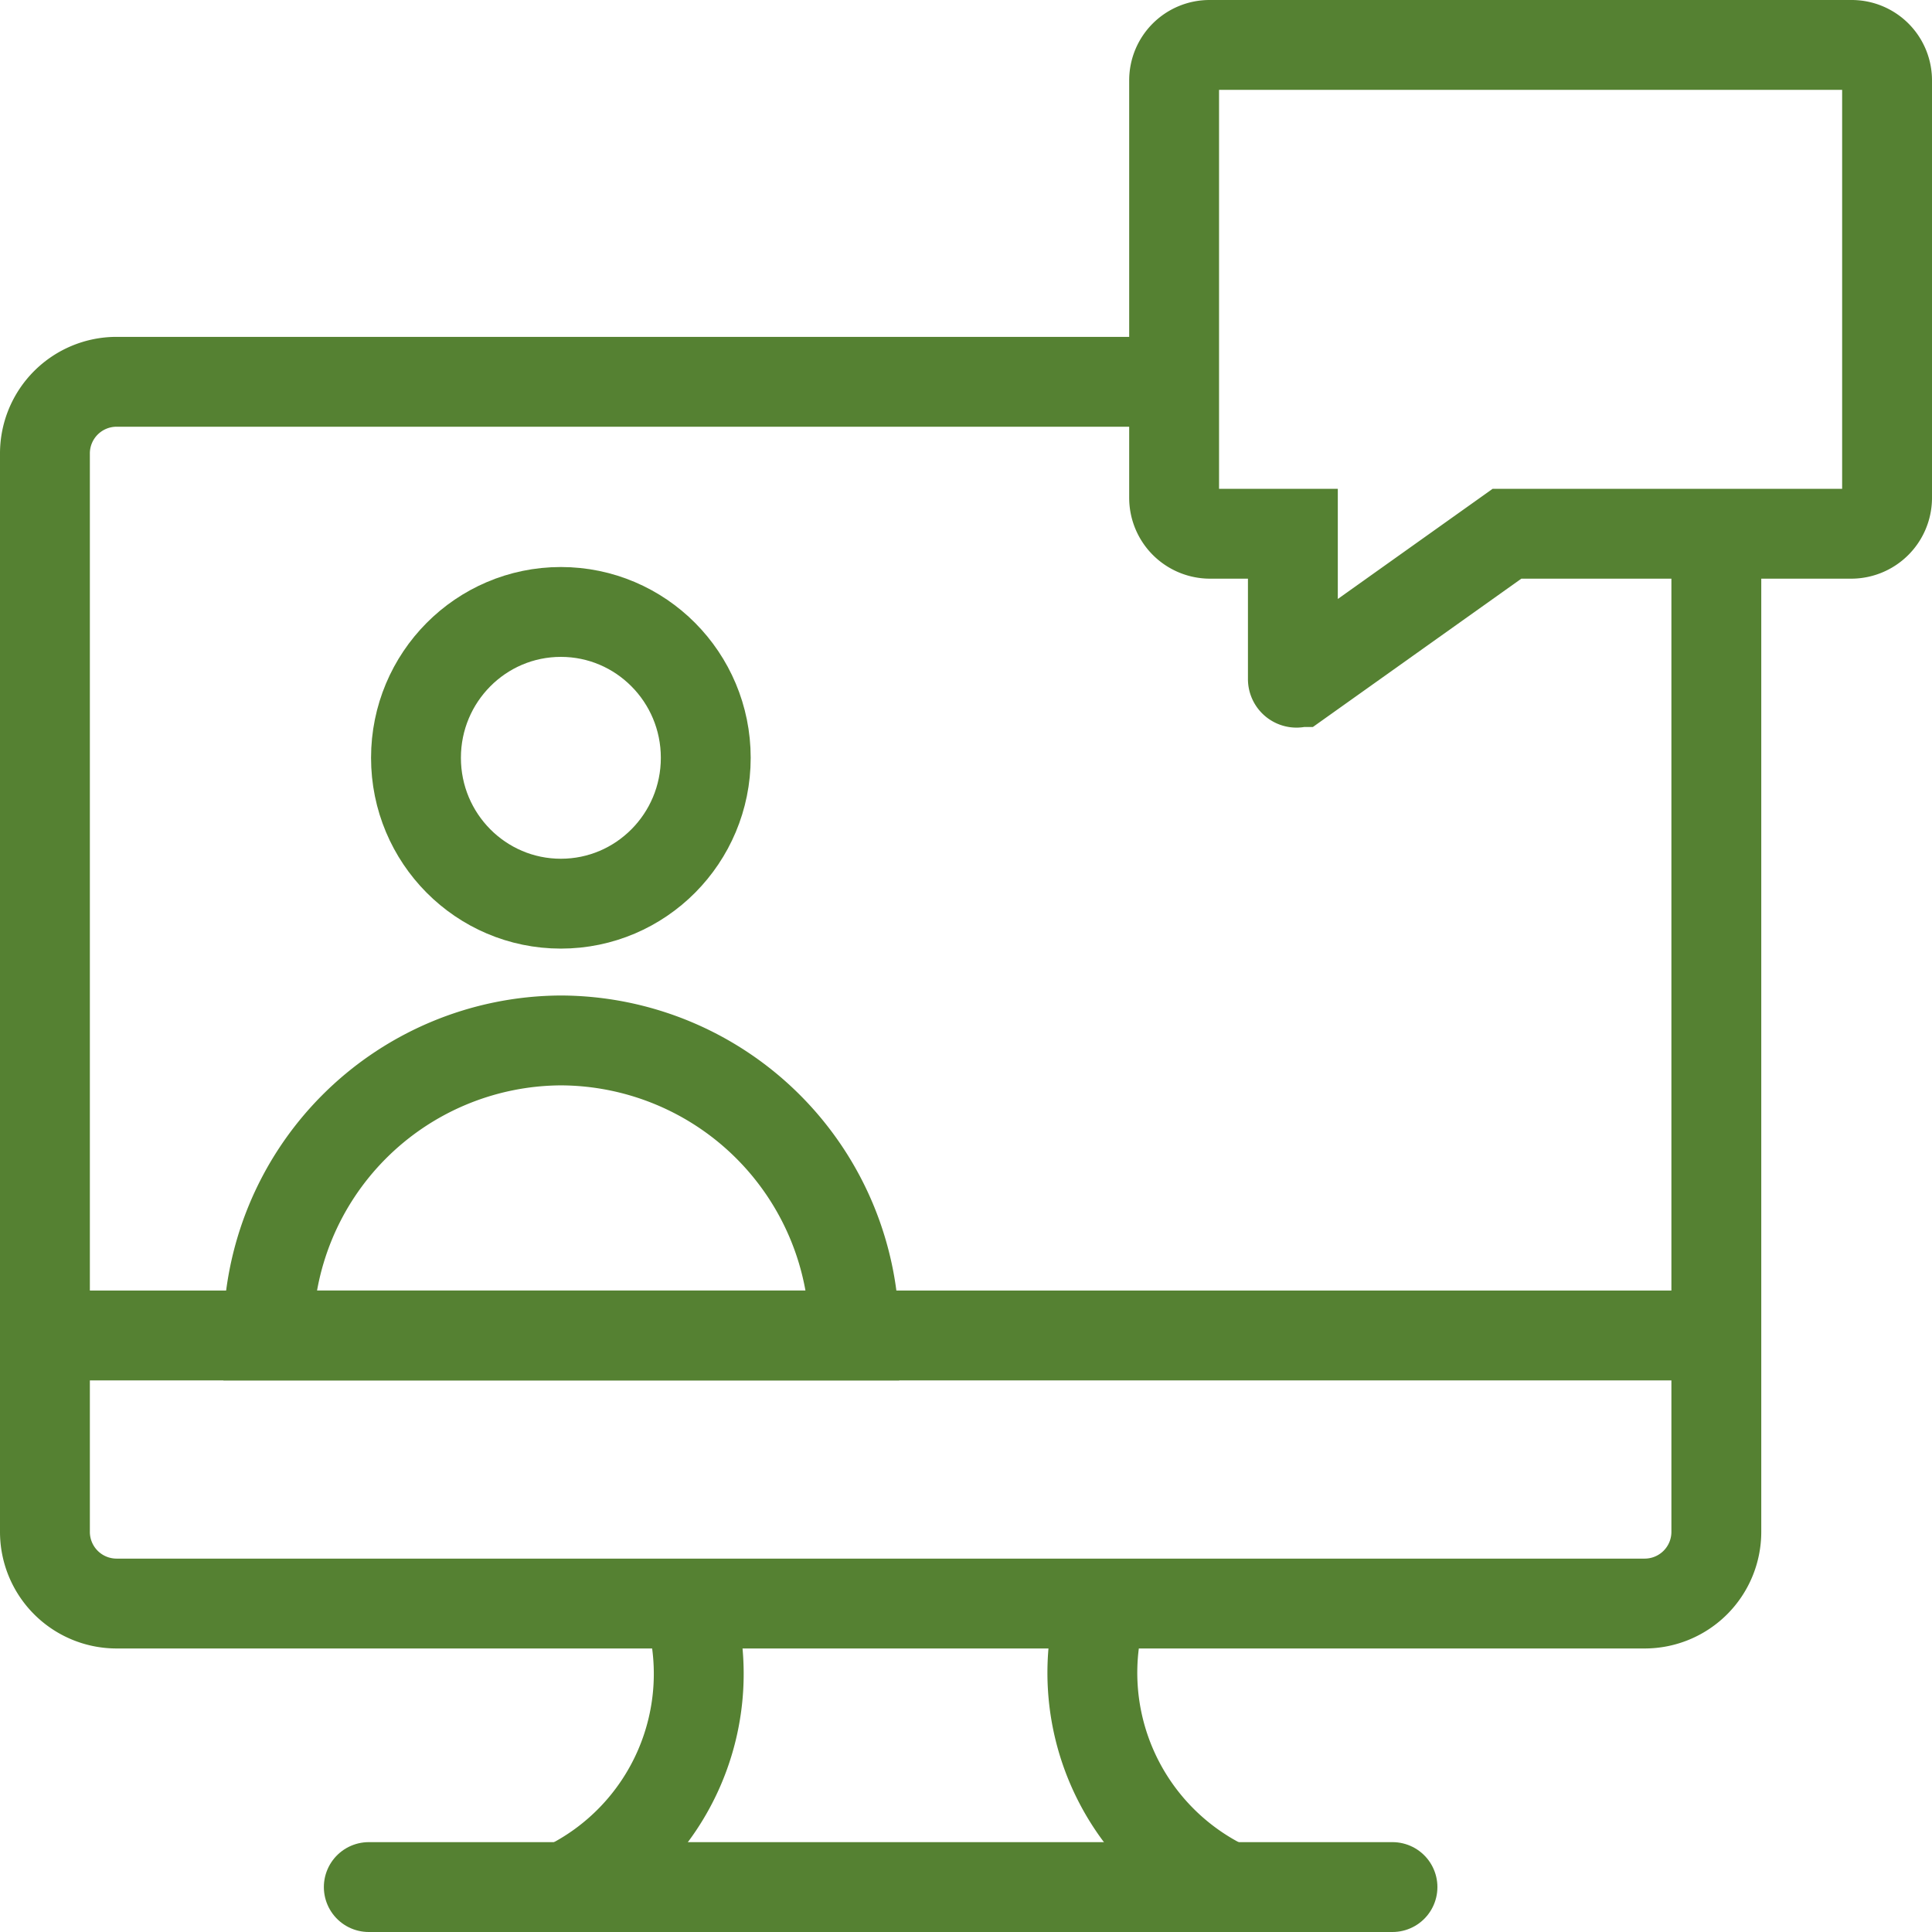
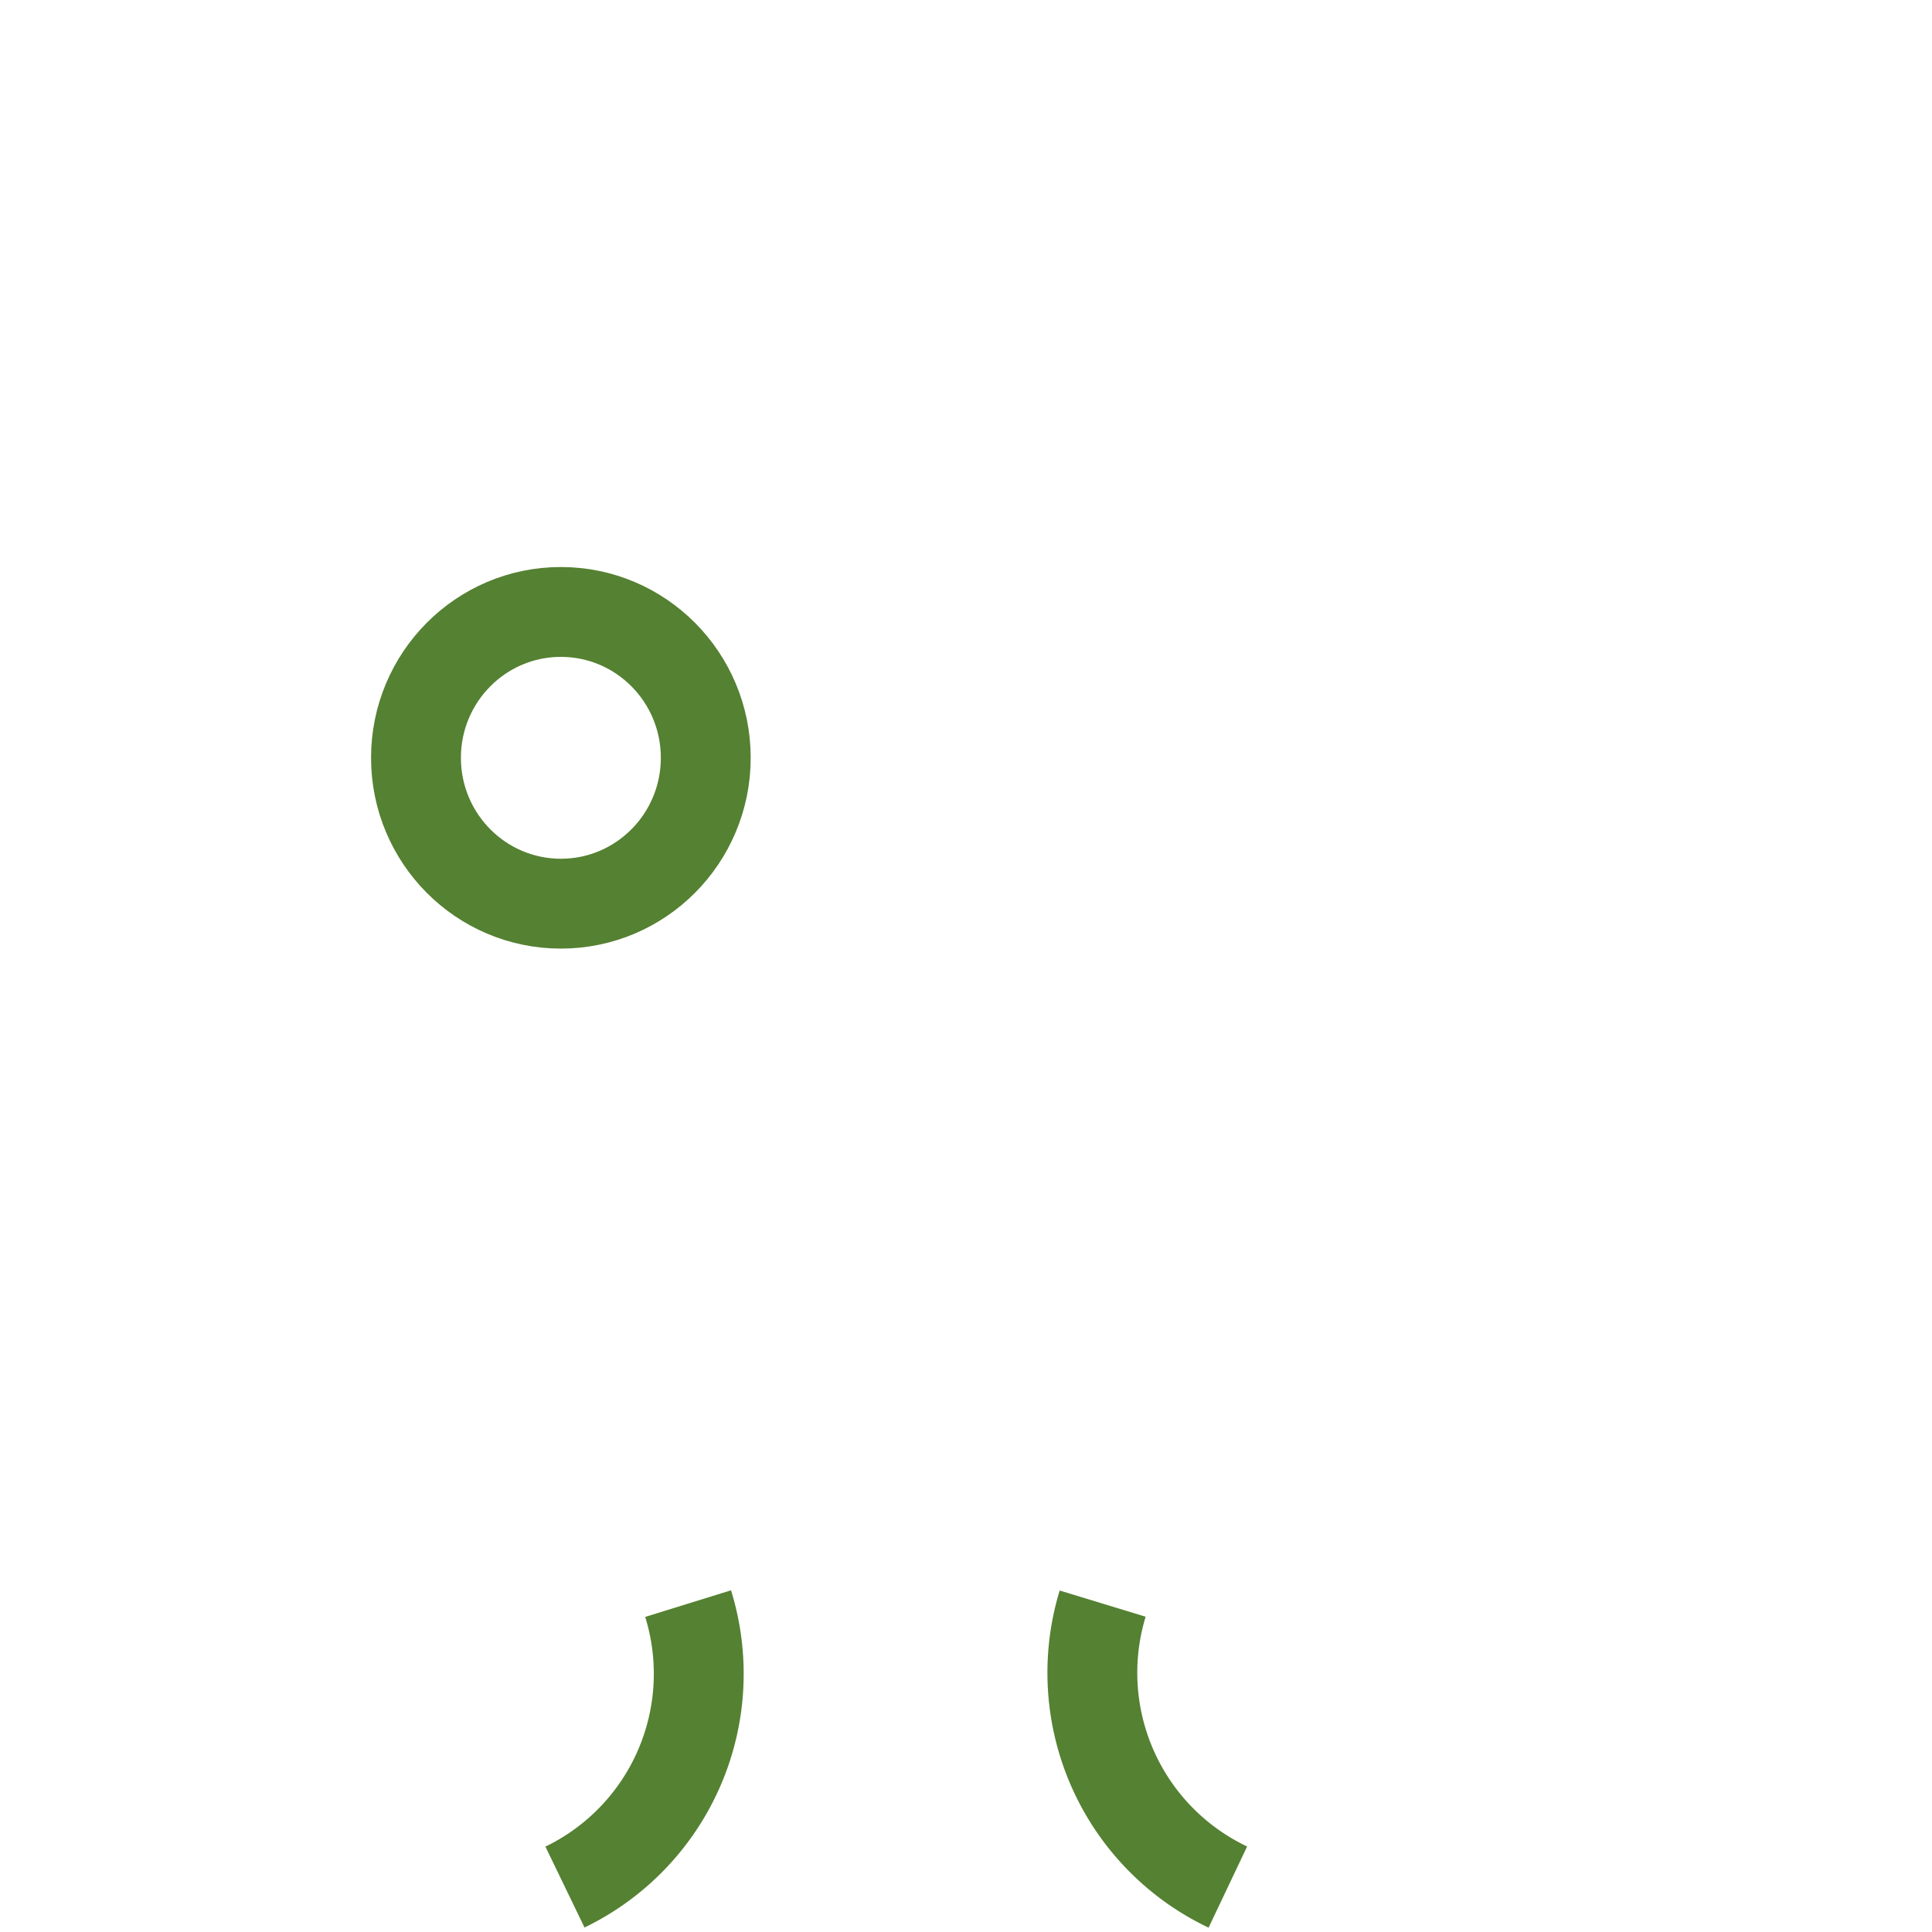
<svg xmlns="http://www.w3.org/2000/svg" width="53.75" height="53.75" viewBox="0 0 53.75 53.75">
  <g id="online-class-svgrepo-com" transform="translate(-8.31 -6.21)">
-     <path id="路径_10512" data-name="路径 10512" d="M56.06,20.626V48.1a1.994,1.994,0,0,1-1.987,2H11.547a1.994,1.994,0,0,1-1.987-2V18.11a1.994,1.994,0,0,1,1.987-2H40.975" transform="translate(0 0.722)" fill="none" stroke="#558132" stroke-width="2.5" />
-     <line id="直线_16" data-name="直线 16" x2="46.5" transform="translate(9.56 43.364)" fill="none" stroke="#558132" stroke-width="2.5" />
    <path id="路径_10513" data-name="路径 10513" d="M22.23,53.566a6.591,6.591,0,0,0,3.426-7.886" transform="translate(1.798 5.144)" fill="none" stroke="#558132" stroke-width="2.5" />
    <path id="路径_10514" data-name="路径 10514" d="M38.848,53.566a6.6,6.6,0,0,1-3.483-7.886" transform="translate(3.622 5.144)" fill="none" stroke="#558132" stroke-width="2.5" />
-     <line id="直线_17" data-name="直线 17" x2="28.48" transform="translate(18.57 58.71)" fill="none" stroke="#558132" stroke-linecap="round" stroke-width="2.5" />
    <ellipse id="椭圆_40" data-name="椭圆 40" cx="4.031" cy="4.058" rx="4.031" ry="4.058" transform="translate(19.883 23.235)" fill="none" stroke="#558132" stroke-width="2.5" />
-     <path id="路径_10515" data-name="路径 10515" d="M31.307,40.258a8.192,8.192,0,0,0-8.165-8.208h0A8.181,8.181,0,0,0,15,40.258Z" transform="translate(0.772 3.106)" fill="none" stroke="#558132" stroke-width="2.5" />
-     <path id="路径_10516" data-name="路径 10516" d="M55.923,25.059H46.331l-5.8,4.127a.1.1,0,0,1-.1.007.1.1,0,0,1-.057-.087V25.059H38.052a1,1,0,0,1-.982-.989V12.449a.985.985,0,0,1,.982-.989H55.923a.985.985,0,0,1,.982.989V24.071A1,1,0,0,1,55.923,25.059Z" transform="translate(3.905 -4)" fill="none" stroke="#558132" stroke-width="2.5" />
  </g>
</svg>